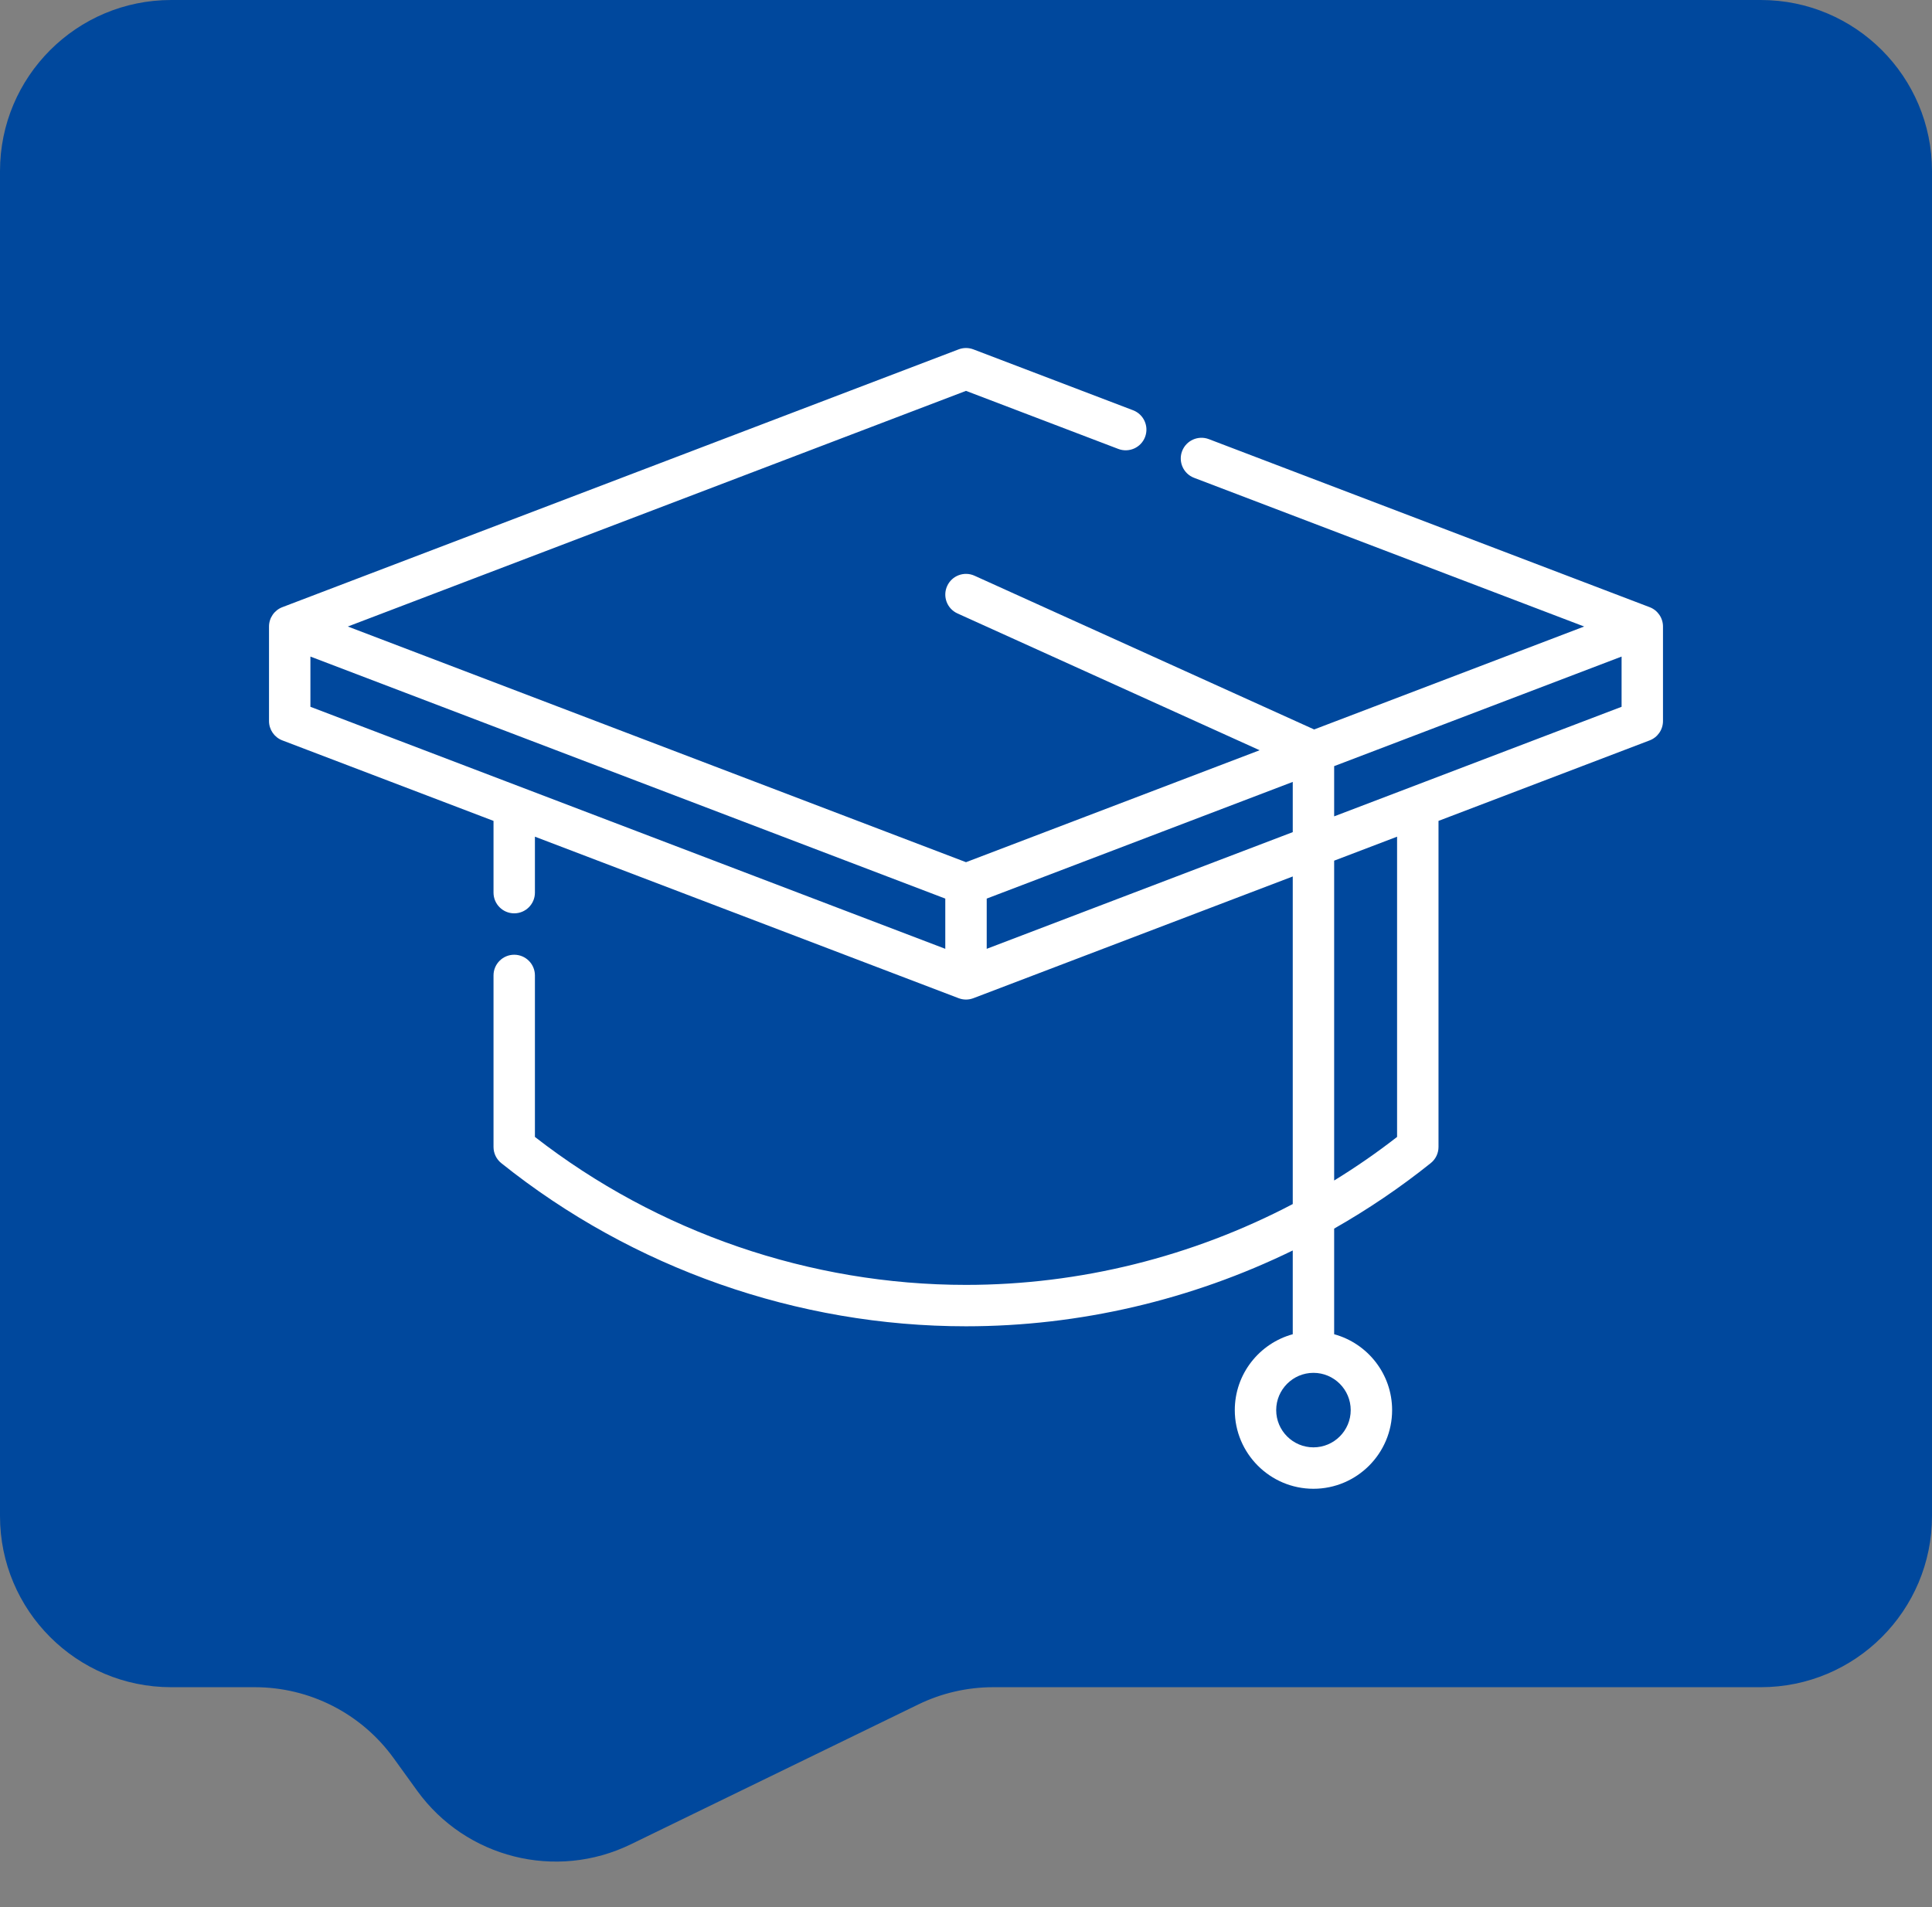
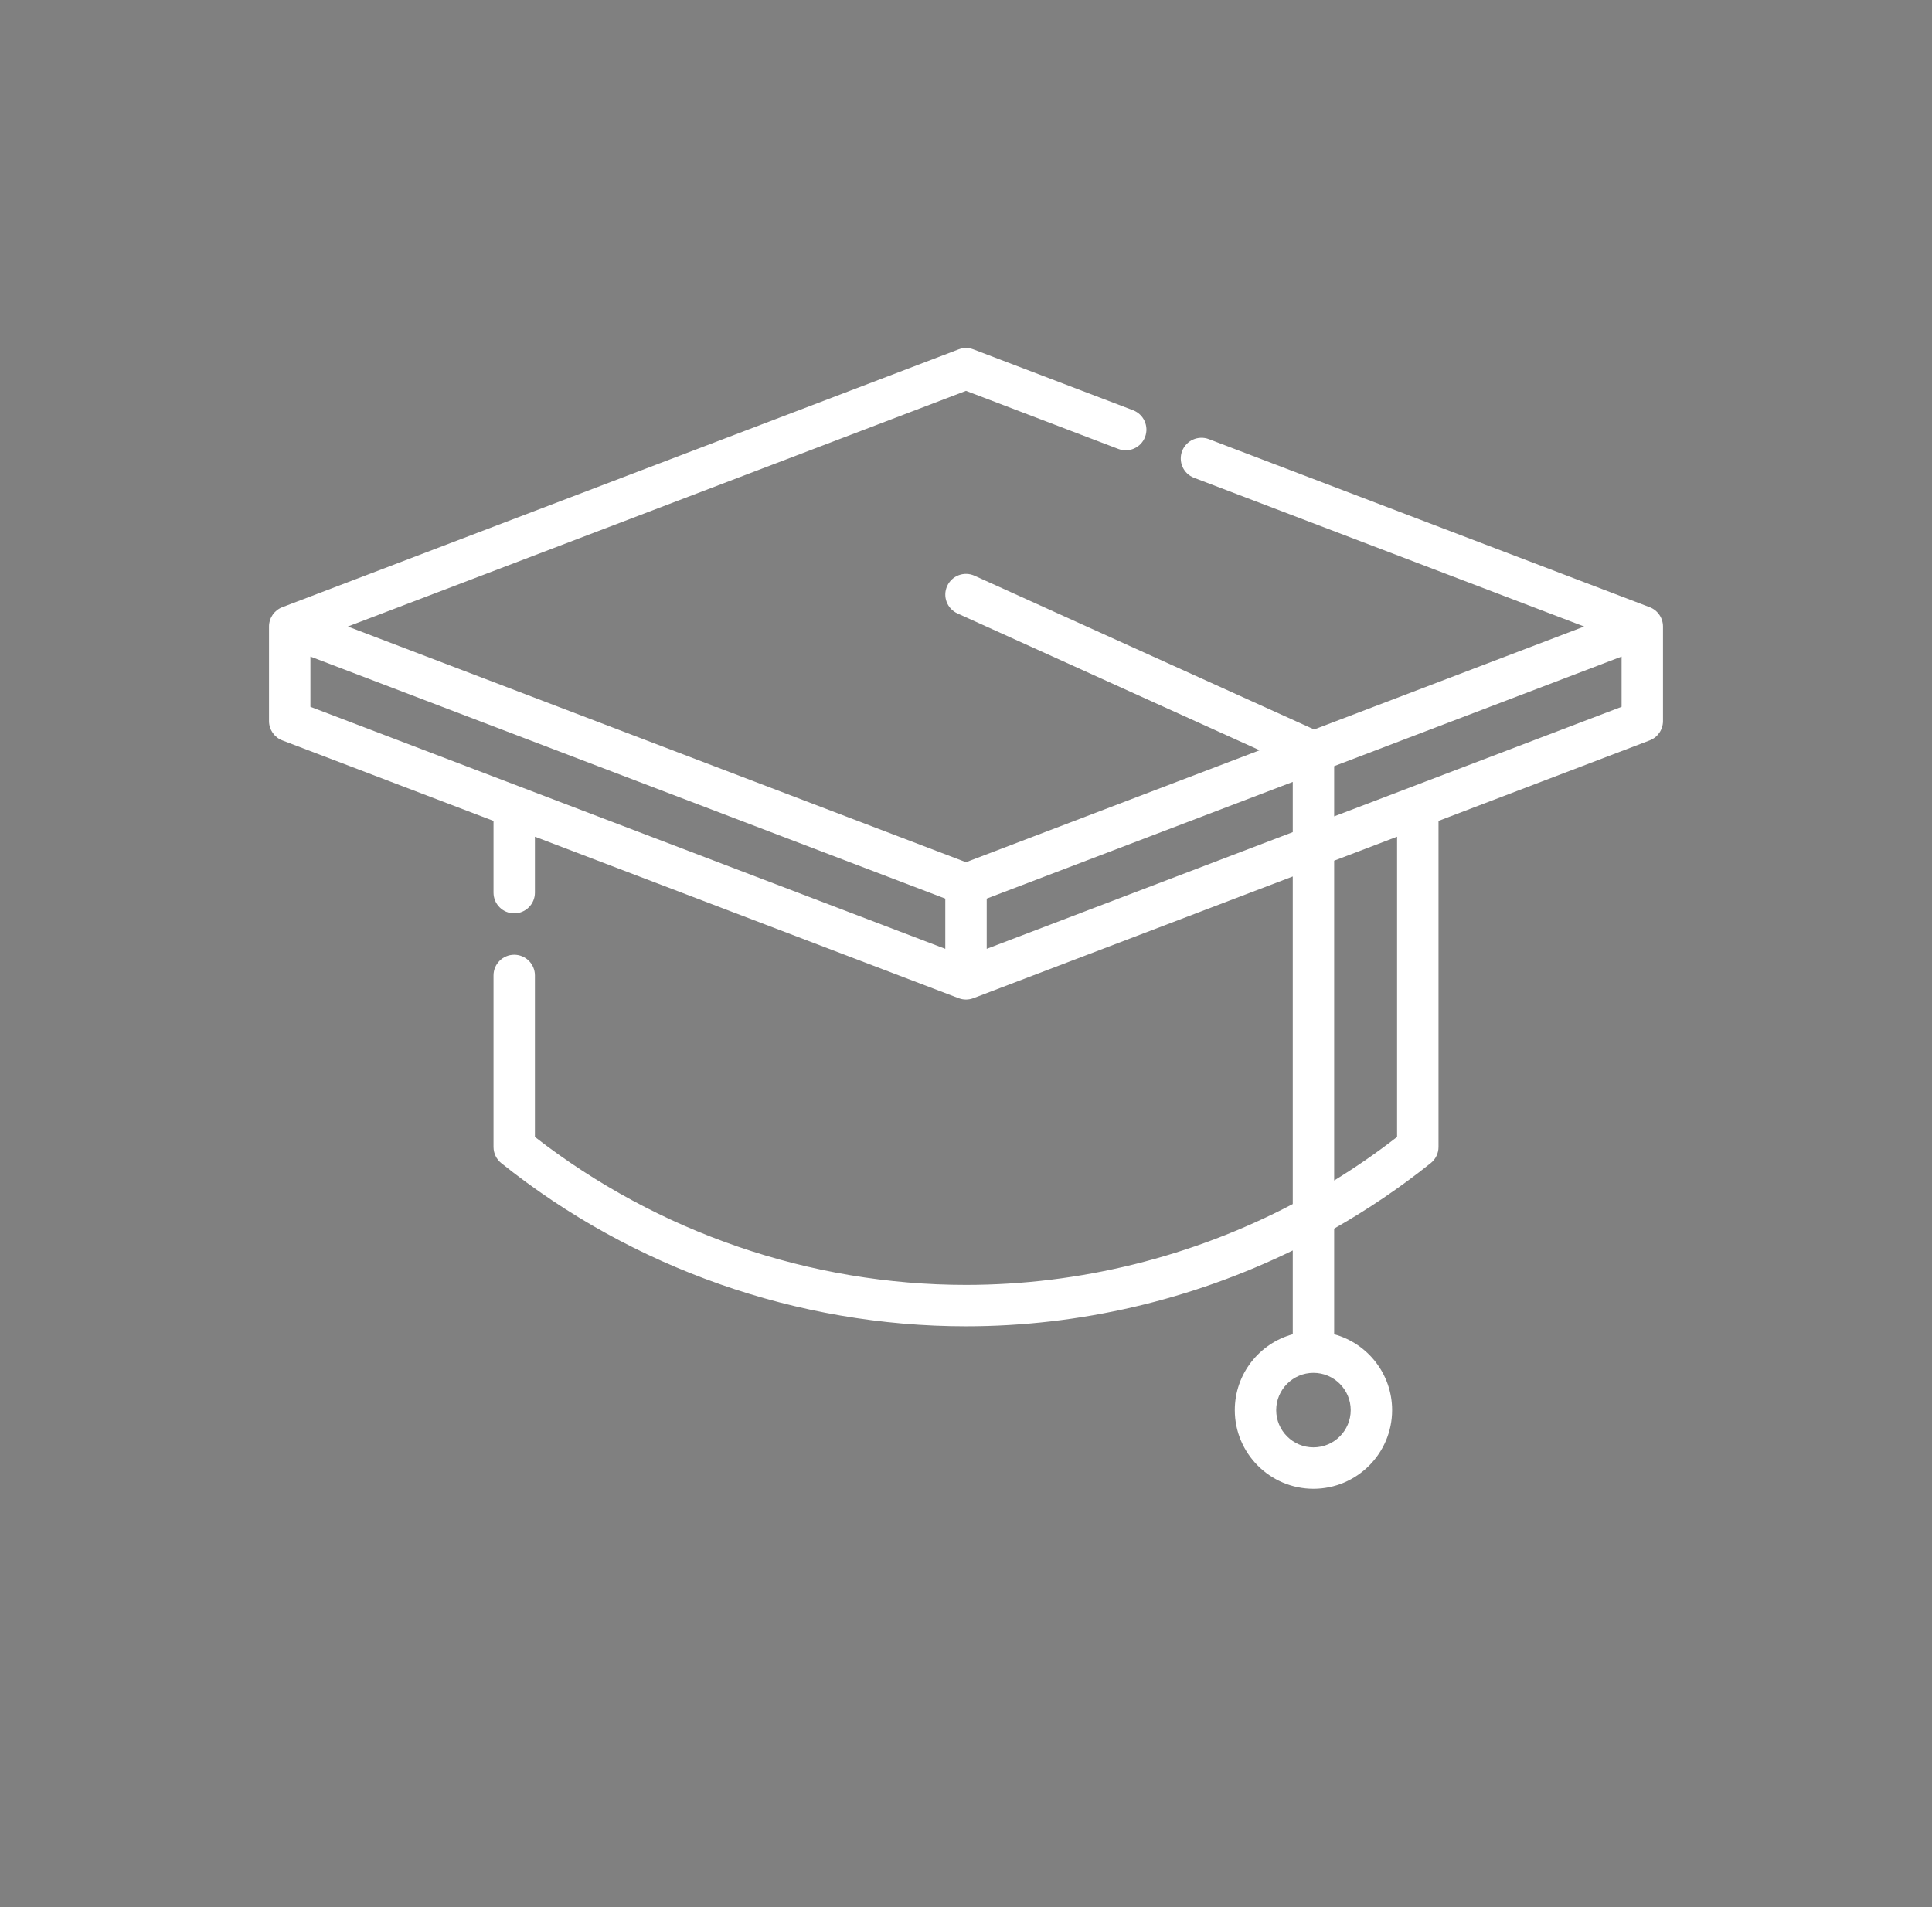
<svg xmlns="http://www.w3.org/2000/svg" width="79" height="78" viewBox="0 0 79 78" fill="none">
  <rect x="0" y="0" width="79" height="78" fill="#808080" stroke="none" />
-   <path d="M0 7C0 3.134 3.134 0 7 0H72C75.866 0 79 3.134 79 7V62C79 65.866 75.866 69 72 69H40.612C39.551 69 38.504 69.241 37.55 69.705L25.792 75.426C22.733 76.914 19.046 75.987 17.055 73.23L16.096 71.902C14.78 70.079 12.668 69 10.421 69H7C3.134 69 0 65.866 0 62V7Z" fill="#00489D" />
  <path d="M67.455 24.831L49.43 17.959C48.993 17.793 48.504 18.012 48.337 18.448C48.171 18.886 48.39 19.375 48.827 19.541L64.777 25.622L53.736 29.832L39.849 23.545C39.423 23.352 38.922 23.541 38.729 23.967C38.536 24.393 38.725 24.894 39.151 25.087L51.507 30.682L39.5 35.26L14.223 25.622L39.5 15.985L45.729 18.36C46.165 18.526 46.655 18.308 46.822 17.871C46.989 17.434 46.769 16.945 46.332 16.778L39.802 14.288C39.607 14.214 39.393 14.214 39.198 14.288L11.545 24.831C11.217 24.956 11 25.271 11 25.622V29.488C11 29.839 11.217 30.154 11.545 30.279L20.18 33.571V36.505C20.18 36.972 20.559 37.352 21.026 37.352C21.494 37.352 21.873 36.972 21.873 36.505V34.217L39.198 40.822C39.296 40.859 39.398 40.878 39.5 40.878C39.602 40.878 39.704 40.859 39.802 40.822L52.861 35.844V49.241C48.761 51.393 44.164 52.547 39.5 52.547C33.135 52.547 26.892 50.401 21.873 46.496V39.891C21.873 39.424 21.494 39.045 21.026 39.045C20.559 39.045 20.18 39.424 20.18 39.891V46.906C20.18 47.163 20.297 47.407 20.497 47.567C25.868 51.87 32.617 54.24 39.5 54.24C44.142 54.24 48.722 53.16 52.861 51.139V54.565C51.497 54.938 50.491 56.187 50.491 57.668C50.491 59.441 51.934 60.885 53.707 60.885C55.481 60.885 56.924 59.441 56.924 57.668C56.924 56.187 55.918 54.938 54.554 54.565V50.245C55.934 49.459 57.256 48.566 58.503 47.567C58.704 47.407 58.821 47.163 58.821 46.906V33.571L67.455 30.279C67.783 30.154 68 29.839 68 29.488V25.622C68 25.271 67.783 24.956 67.455 24.831ZM55.231 57.668C55.231 58.508 54.548 59.191 53.707 59.191C52.868 59.191 52.184 58.508 52.184 57.668C52.184 56.828 52.868 56.144 53.707 56.144C54.548 56.144 55.231 56.828 55.231 57.668ZM12.693 26.851L38.653 36.749V38.803L12.693 28.905V26.851ZM40.347 38.803V36.749L52.861 31.977V34.031L40.347 38.803ZM57.127 46.496C56.301 47.139 55.442 47.733 54.554 48.278V35.198L57.127 34.217V46.496ZM54.554 33.386V31.332L66.307 26.851V28.905L54.554 33.386Z" fill="white" />
</svg>